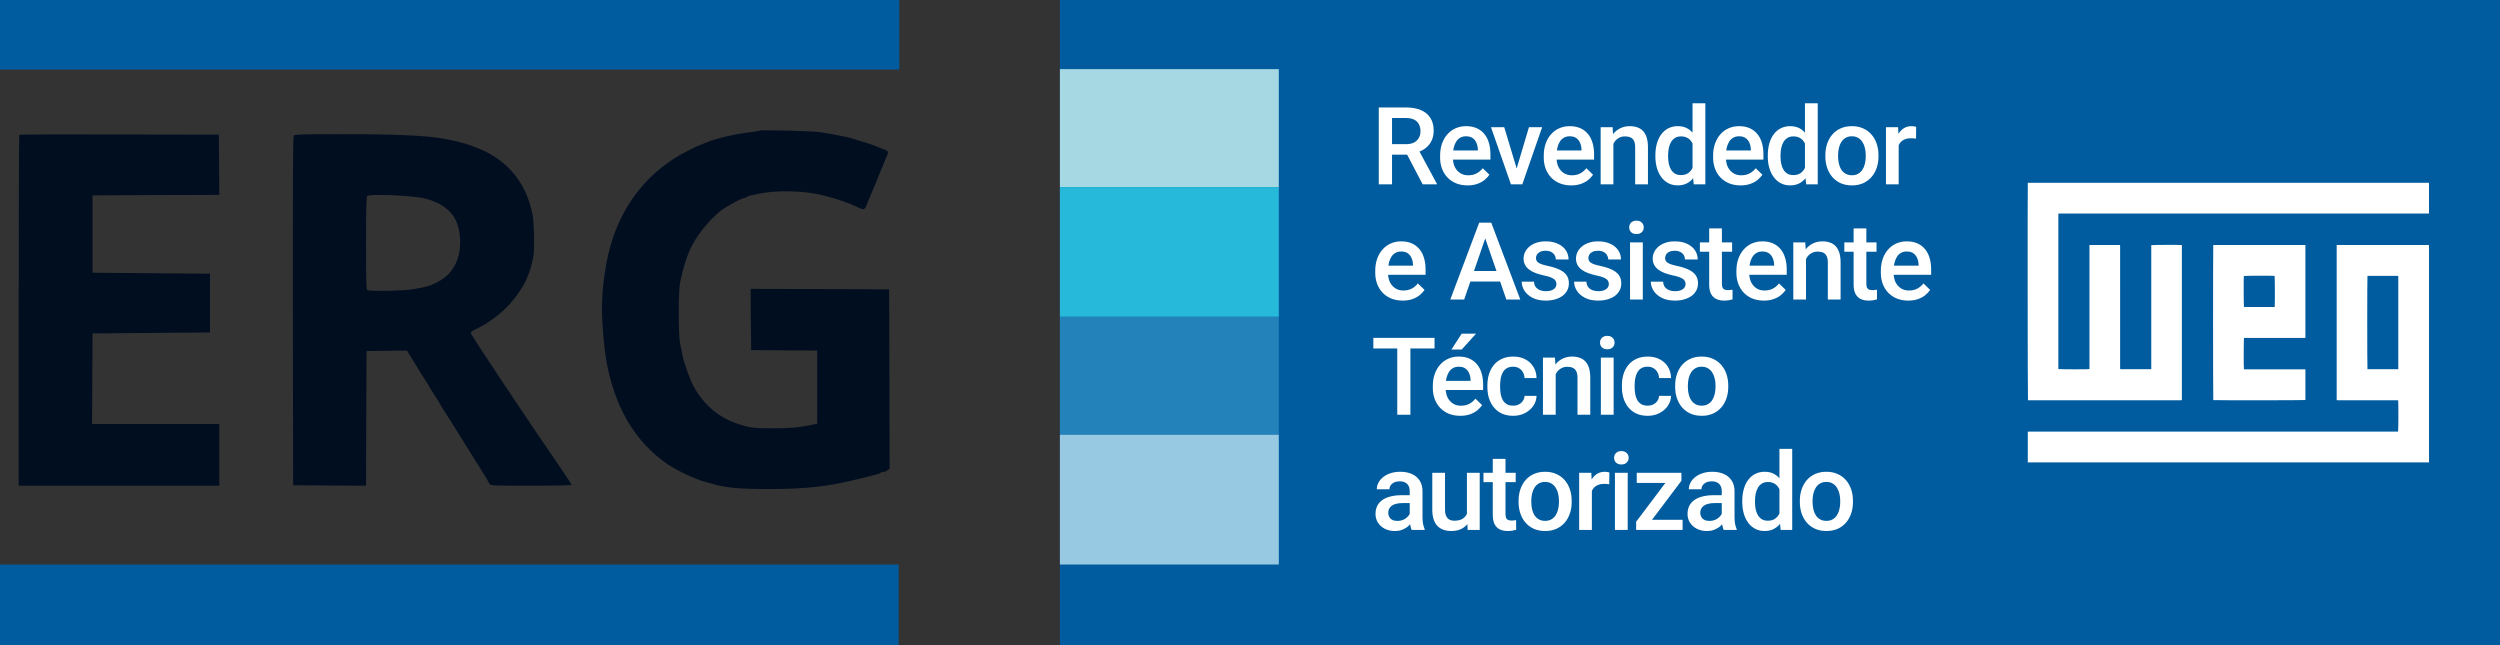
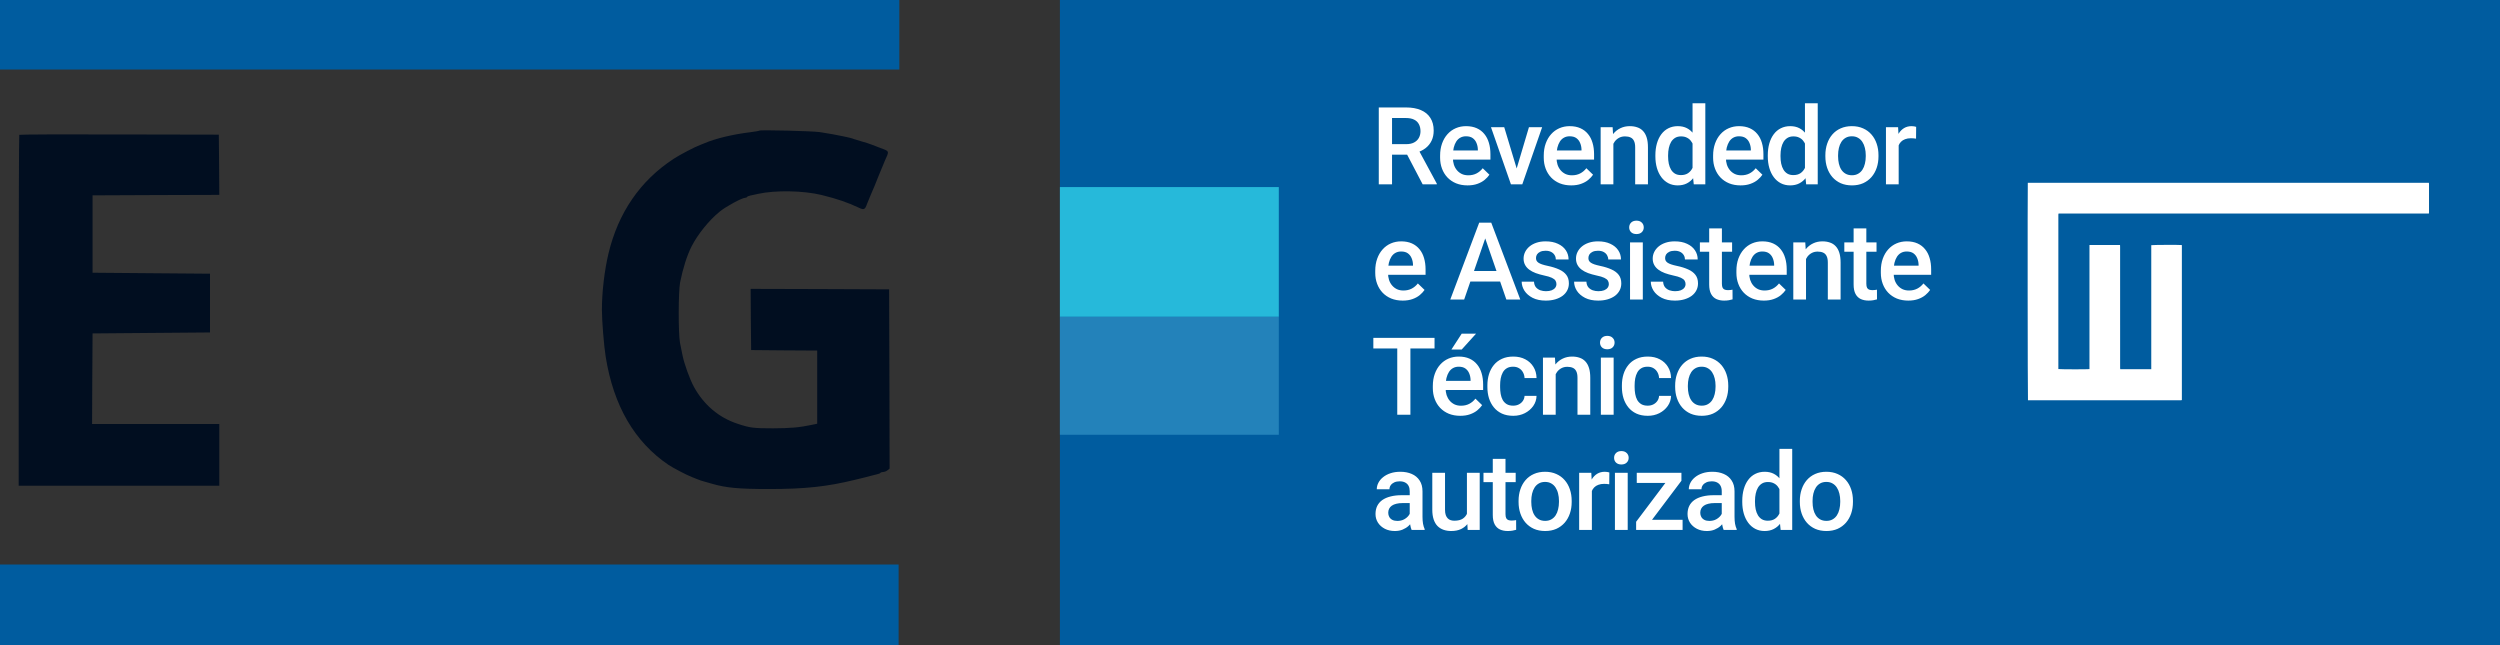
<svg xmlns="http://www.w3.org/2000/svg" width="217" height="56" viewBox="0 0 217 56" fill="none">
  <rect x="0" y="0" width="217" height="56" fill="#333333" stroke="none" />
  <g clip-path="url(#clip0_372_114)">
    <path d="M217 0H92V56H217V0Z" fill="#005C9F" />
-     <path d="M111 6H92V16.238H111V6Z" fill="#A6D8E3" />
    <path d="M111 16.238H92V27.5H111V16.238Z" fill="#26B9DA" />
    <path d="M111 27.5H92V37.738H111V27.5Z" fill="#2382BA" />
-     <path d="M111 37.738H92V49H111V37.738Z" fill="#97CAE2" />
    <path d="M0 3.017V6.035H78.061V0H0V3.017Z" fill="#005C9F" />
    <path d="M65.912 11.338C65.887 11.363 65.547 11.423 65.148 11.474C63.644 11.652 62.09 12.026 61.164 12.426C61.045 12.477 60.875 12.545 60.782 12.579C60.332 12.74 59.015 13.429 58.471 13.786C55.583 15.673 53.664 18.452 52.814 22.014C52.466 23.476 52.245 25.371 52.245 26.876C52.245 27.845 52.423 30.038 52.576 30.981C53.256 35.214 55.074 38.351 58.021 40.348C58.386 40.595 59.644 41.258 60.043 41.402C60.145 41.445 60.315 41.513 60.425 41.555C60.714 41.674 60.926 41.751 61.232 41.827C61.376 41.87 61.648 41.946 61.827 41.997C63.033 42.346 64.154 42.448 66.728 42.448C69.888 42.448 71.782 42.244 74.245 41.64C75.094 41.436 75.247 41.394 75.562 41.309C75.749 41.258 76.003 41.19 76.139 41.164C76.267 41.139 76.394 41.088 76.419 41.045C76.445 41.003 76.555 40.969 76.657 40.969C76.768 40.969 76.938 40.901 77.04 40.816L77.218 40.671L77.201 32.894L77.175 25.116L71.162 25.091L65.156 25.074L65.173 27.726L65.199 30.386L68.07 30.412L70.932 30.429V36.778L70.491 36.872C69.361 37.11 68.647 37.169 67.11 37.178C65.411 37.178 65.097 37.144 64.01 36.778C62.387 36.243 61.096 35.146 60.23 33.574C59.873 32.919 59.372 31.542 59.227 30.769C59.176 30.514 59.083 30.055 59.023 29.749C58.871 28.967 58.879 25.303 59.032 24.521C59.27 23.314 59.627 22.184 60.026 21.393C60.569 20.331 61.538 19.124 62.481 18.359C63.024 17.917 64.409 17.169 64.681 17.169C64.749 17.169 64.825 17.135 64.85 17.092C64.876 17.05 65.003 16.999 65.131 16.973C65.267 16.939 65.564 16.88 65.793 16.829C67.288 16.497 69.726 16.54 71.298 16.922C72.648 17.254 73.625 17.585 74.559 18.036C74.984 18.24 75.086 18.197 75.256 17.704C75.324 17.526 75.451 17.211 75.545 16.999C75.867 16.259 75.935 16.098 76.284 15.214C76.479 14.721 76.717 14.16 76.802 13.964C77.201 13.089 77.218 13.14 76.411 12.842C76.131 12.732 75.825 12.613 75.731 12.579C75.485 12.477 75.103 12.358 74.67 12.239C74.457 12.179 74.211 12.103 74.118 12.069C74.024 12.026 73.837 11.975 73.693 11.941C73.557 11.916 73.268 11.848 73.056 11.805C72.623 11.712 72.02 11.601 71.145 11.465C70.508 11.372 65.997 11.261 65.912 11.338Z" fill="#010E20" />
    <path d="M1.673 11.704C1.648 11.73 1.622 18.598 1.622 26.962V42.159H19.035V36.804H7.993L8.01 32.869L8.035 28.942L13.132 28.899L18.228 28.857V23.757L13.132 23.715L8.035 23.672V16.957L13.539 16.932L19.035 16.915L19.018 14.297L18.993 11.687L10.363 11.67C5.614 11.653 1.707 11.67 1.673 11.704Z" fill="#010E20" />
-     <path d="M25.496 11.763C25.428 11.848 25.412 15.894 25.42 26.995L25.445 42.117L28.605 42.142L31.774 42.159L31.791 36.32L31.816 30.472L33.566 30.446L35.324 30.429L35.859 31.296C36.157 31.781 36.42 32.206 36.437 32.24C36.454 32.282 36.649 32.597 36.879 32.945C37.108 33.285 37.295 33.591 37.295 33.617C37.295 33.642 37.49 33.948 37.719 34.297C37.957 34.645 38.144 34.951 38.144 34.977C38.144 35.002 38.314 35.283 38.51 35.597C38.713 35.912 39.07 36.473 39.308 36.847C39.537 37.221 39.919 37.833 40.157 38.207C41.559 40.434 42.442 41.87 42.493 42.006C42.553 42.151 42.774 42.159 46.086 42.159C48.023 42.159 49.611 42.125 49.611 42.083C49.611 42.049 49.221 41.445 48.745 40.748C45.721 36.354 40.862 29.052 40.862 28.908C40.862 28.831 41.041 28.687 41.313 28.568C42.774 27.879 44.15 26.706 45.016 25.414C45.534 24.641 45.585 24.539 45.95 23.604C46.044 23.374 46.171 22.881 46.299 22.269C46.409 21.734 46.367 19.328 46.231 18.657C46.061 17.832 45.857 17.203 45.568 16.591C44.736 14.857 43.309 13.565 41.414 12.843C41.134 12.732 40.828 12.622 40.735 12.579C40.412 12.452 39.444 12.214 38.739 12.078C36.989 11.755 34.568 11.644 29.302 11.644C26.286 11.644 25.573 11.67 25.496 11.763ZM35.001 16.999C36.318 17.093 36.887 17.186 37.507 17.424C38.977 17.977 39.699 18.852 39.894 20.314C40.123 22.014 39.546 23.502 38.365 24.25C37.609 24.743 37.091 24.913 35.774 25.117C34.976 25.244 32.181 25.295 31.91 25.193C31.791 25.151 31.774 24.709 31.774 21.13C31.774 18.121 31.799 17.093 31.876 17.016C31.994 16.897 33.379 16.889 35.001 16.999Z" fill="#010E20" />
    <path d="M0 52.5V56H78V49H0V52.5Z" fill="#005C9F" />
    <path d="M176.013 15.865H210.827C210.831 15.901 210.838 15.938 210.838 15.975C210.839 16.792 210.839 17.609 210.838 18.426C210.838 18.457 210.833 18.487 210.828 18.535C210.062 18.535 209.299 18.535 208.537 18.535C207.769 18.535 207.001 18.535 206.233 18.535H178.683C178.676 18.569 178.668 18.595 178.666 18.621C178.663 18.66 178.665 18.699 178.665 18.739C178.665 23.11 178.665 27.481 178.665 31.852V32.033C178.766 32.061 181.221 32.067 181.366 32.04V21.264H184.019C184.022 21.325 184.026 21.382 184.026 21.439C184.027 24.797 184.027 28.155 184.027 31.513C184.027 31.647 184.026 31.78 184.027 31.914C184.027 31.956 184.032 31.998 184.035 32.048H186.73V21.282C186.825 21.252 189.241 21.245 189.386 21.271V34.728C189.355 34.733 189.326 34.74 189.296 34.742C189.265 34.745 189.234 34.743 189.203 34.743C184.875 34.743 180.547 34.743 176.22 34.743H176.028C176 34.636 175.989 16.168 176.013 15.865Z" fill="white" />
-     <path d="M176.012 40.135V37.478C176.041 37.474 176.07 37.466 176.099 37.464C176.146 37.462 176.193 37.463 176.239 37.463C186.81 37.463 197.38 37.463 207.95 37.463H208.153C208.184 37.363 208.189 34.893 208.161 34.743H208.005C206.332 34.743 204.659 34.743 202.987 34.743C202.934 34.743 202.88 34.737 202.824 34.734V21.264H210.824C210.829 21.293 210.836 21.322 210.838 21.352C210.841 21.387 210.839 21.422 210.839 21.458C210.839 27.62 210.839 33.782 210.839 39.944C210.839 40.006 210.834 40.067 210.832 40.135L176.012 40.135ZM205.496 23.944C205.469 24.06 205.47 31.943 205.496 32.048H208.17V23.944H205.496Z" fill="white" />
-     <path d="M200.109 21.264V29.326C200.056 29.329 200.004 29.334 199.951 29.334C198.279 29.335 196.606 29.335 194.934 29.335H194.778C194.749 29.44 194.746 31.919 194.773 32.057C195.021 32.057 195.273 32.057 195.525 32.057H198.578C198.835 32.057 199.092 32.056 199.35 32.057C199.602 32.057 199.854 32.058 200.11 32.058V34.722C200.017 34.749 192.232 34.753 192.113 34.728C192.09 34.637 192.087 21.388 192.112 21.264L200.109 21.264ZM197.443 26.65C197.472 26.459 197.462 24.026 197.434 23.946C197.265 23.92 194.845 23.93 194.765 23.957C194.74 24.14 194.75 26.565 194.778 26.65H197.443Z" fill="white" />
    <path d="M119.678 9.327H122.038C122.546 9.327 122.978 9.404 123.335 9.557C123.693 9.709 123.966 9.935 124.156 10.235C124.348 10.531 124.444 10.898 124.444 11.335C124.444 11.668 124.383 11.961 124.261 12.215C124.139 12.468 123.966 12.682 123.743 12.856C123.52 13.027 123.254 13.16 122.946 13.255L122.597 13.425H120.476L120.466 12.512H122.057C122.332 12.512 122.561 12.464 122.744 12.366C122.927 12.268 123.065 12.135 123.157 11.967C123.251 11.796 123.299 11.604 123.299 11.39C123.299 11.158 123.253 10.956 123.161 10.785C123.073 10.611 122.935 10.478 122.749 10.386C122.562 10.291 122.326 10.244 122.038 10.244H120.829V16H119.678V9.327ZM123.487 16L121.919 13.003L123.125 12.998L124.715 15.94V16H123.487ZM127.384 16.092C127.018 16.092 126.686 16.032 126.39 15.913C126.097 15.791 125.846 15.621 125.638 15.404C125.434 15.187 125.276 14.932 125.166 14.639C125.056 14.346 125.001 14.029 125.001 13.69V13.507C125.001 13.119 125.058 12.768 125.171 12.453C125.284 12.138 125.441 11.869 125.643 11.646C125.845 11.42 126.083 11.248 126.358 11.129C126.633 11.009 126.931 10.95 127.252 10.95C127.606 10.95 127.916 11.009 128.182 11.129C128.448 11.248 128.668 11.416 128.842 11.633C129.019 11.847 129.15 12.102 129.236 12.398C129.325 12.694 129.369 13.021 129.369 13.379V13.851H125.538V13.058H128.278V12.971C128.272 12.772 128.232 12.586 128.159 12.412C128.089 12.238 127.98 12.097 127.834 11.99C127.687 11.883 127.491 11.83 127.247 11.83C127.064 11.83 126.9 11.869 126.757 11.949C126.616 12.025 126.498 12.137 126.404 12.283C126.309 12.43 126.236 12.607 126.184 12.815C126.135 13.02 126.11 13.25 126.11 13.507V13.69C126.11 13.907 126.139 14.109 126.198 14.295C126.259 14.479 126.347 14.639 126.463 14.776C126.579 14.914 126.72 15.022 126.885 15.102C127.05 15.178 127.238 15.216 127.449 15.216C127.714 15.216 127.951 15.163 128.159 15.056C128.367 14.949 128.547 14.798 128.7 14.602L129.282 15.166C129.175 15.322 129.036 15.472 128.865 15.615C128.694 15.756 128.484 15.87 128.237 15.959C127.992 16.047 127.708 16.092 127.384 16.092ZM131.498 15.125L132.712 11.041H133.858L132.135 16H131.42L131.498 15.125ZM130.567 11.041L131.805 15.143L131.864 16H131.149L129.417 11.041H130.567ZM136.381 16.092C136.014 16.092 135.683 16.032 135.387 15.913C135.093 15.791 134.843 15.621 134.635 15.404C134.43 15.187 134.273 14.932 134.163 14.639C134.053 14.346 133.998 14.029 133.998 13.69V13.507C133.998 13.119 134.054 12.768 134.168 12.453C134.281 12.138 134.438 11.869 134.64 11.646C134.841 11.42 135.08 11.248 135.354 11.129C135.629 11.009 135.927 10.95 136.248 10.95C136.603 10.95 136.913 11.009 137.178 11.129C137.444 11.248 137.664 11.416 137.838 11.633C138.016 11.847 138.147 12.102 138.232 12.398C138.321 12.694 138.365 13.021 138.365 13.379V13.851H134.534V13.058H137.275V12.971C137.269 12.772 137.229 12.586 137.156 12.412C137.085 12.238 136.977 12.097 136.83 11.99C136.683 11.883 136.488 11.83 136.244 11.83C136.06 11.83 135.897 11.869 135.753 11.949C135.613 12.025 135.495 12.137 135.4 12.283C135.306 12.43 135.232 12.607 135.18 12.815C135.131 13.02 135.107 13.25 135.107 13.507V13.69C135.107 13.907 135.136 14.109 135.194 14.295C135.255 14.479 135.344 14.639 135.46 14.776C135.576 14.914 135.717 15.022 135.881 15.102C136.046 15.178 136.234 15.216 136.445 15.216C136.711 15.216 136.948 15.163 137.156 15.056C137.363 14.949 137.544 14.798 137.696 14.602L138.278 15.166C138.171 15.322 138.032 15.472 137.861 15.615C137.69 15.756 137.481 15.87 137.233 15.959C136.989 16.047 136.705 16.092 136.381 16.092ZM140.041 12.1V16H138.936V11.041H139.976L140.041 12.1ZM139.844 13.337L139.486 13.333C139.489 12.982 139.538 12.659 139.633 12.366C139.731 12.073 139.865 11.82 140.036 11.61C140.21 11.399 140.418 11.237 140.659 11.124C140.901 11.008 141.17 10.95 141.466 10.95C141.704 10.95 141.92 10.983 142.112 11.051C142.308 11.115 142.474 11.22 142.612 11.367C142.752 11.514 142.859 11.704 142.932 11.94C143.006 12.172 143.042 12.457 143.042 12.797V16H141.933V12.792C141.933 12.554 141.898 12.366 141.828 12.228C141.761 12.088 141.661 11.989 141.53 11.931C141.402 11.869 141.241 11.839 141.049 11.839C140.859 11.839 140.69 11.879 140.54 11.958C140.39 12.037 140.264 12.146 140.16 12.283C140.059 12.421 139.981 12.58 139.926 12.76C139.871 12.94 139.844 13.133 139.844 13.337ZM146.913 14.973V8.961H148.022V16H147.018L146.913 14.973ZM143.687 13.576V13.479C143.687 13.104 143.731 12.761 143.819 12.453C143.908 12.141 144.036 11.874 144.204 11.651C144.372 11.425 144.577 11.252 144.818 11.133C145.06 11.011 145.332 10.95 145.634 10.95C145.934 10.95 146.196 11.008 146.422 11.124C146.649 11.24 146.841 11.406 147 11.623C147.159 11.837 147.286 12.094 147.38 12.393C147.475 12.69 147.542 13.02 147.582 13.383V13.69C147.542 14.045 147.475 14.368 147.38 14.662C147.286 14.955 147.159 15.209 147 15.423C146.841 15.636 146.647 15.801 146.418 15.918C146.192 16.034 145.927 16.092 145.625 16.092C145.326 16.092 145.055 16.029 144.814 15.904C144.576 15.778 144.372 15.603 144.204 15.377C144.036 15.151 143.908 14.885 143.819 14.579C143.731 14.271 143.687 13.936 143.687 13.576ZM144.791 13.479V13.576C144.791 13.802 144.811 14.013 144.851 14.208C144.893 14.404 144.959 14.576 145.048 14.726C145.136 14.873 145.251 14.989 145.391 15.074C145.535 15.157 145.706 15.198 145.905 15.198C146.155 15.198 146.361 15.143 146.523 15.033C146.685 14.923 146.812 14.775 146.904 14.588C146.998 14.399 147.062 14.188 147.096 13.956V13.127C147.078 12.946 147.04 12.778 146.982 12.623C146.927 12.467 146.852 12.331 146.757 12.215C146.662 12.095 146.545 12.004 146.404 11.94C146.267 11.872 146.103 11.839 145.914 11.839C145.712 11.839 145.541 11.882 145.4 11.967C145.26 12.053 145.144 12.17 145.052 12.32C144.964 12.47 144.898 12.644 144.855 12.842C144.812 13.041 144.791 13.253 144.791 13.479ZM151.081 16.092C150.714 16.092 150.383 16.032 150.087 15.913C149.793 15.791 149.543 15.621 149.335 15.404C149.13 15.187 148.973 14.932 148.863 14.639C148.753 14.346 148.698 14.029 148.698 13.69V13.507C148.698 13.119 148.755 12.768 148.868 12.453C148.981 12.138 149.138 11.869 149.34 11.646C149.541 11.42 149.78 11.248 150.055 11.129C150.33 11.009 150.627 10.95 150.948 10.95C151.303 10.95 151.613 11.009 151.879 11.129C152.144 11.248 152.364 11.416 152.538 11.633C152.716 11.847 152.847 12.102 152.933 12.398C153.021 12.694 153.065 13.021 153.065 13.379V13.851H149.234V13.058H151.975V12.971C151.969 12.772 151.929 12.586 151.856 12.412C151.785 12.238 151.677 12.097 151.53 11.99C151.384 11.883 151.188 11.83 150.944 11.83C150.76 11.83 150.597 11.869 150.453 11.949C150.313 12.025 150.195 12.137 150.1 12.283C150.006 12.43 149.932 12.607 149.88 12.815C149.832 13.02 149.807 13.25 149.807 13.507V13.69C149.807 13.907 149.836 14.109 149.894 14.295C149.955 14.479 150.044 14.639 150.16 14.776C150.276 14.914 150.417 15.022 150.582 15.102C150.747 15.178 150.934 15.216 151.145 15.216C151.411 15.216 151.648 15.163 151.856 15.056C152.063 14.949 152.244 14.798 152.396 14.602L152.978 15.166C152.871 15.322 152.732 15.472 152.561 15.615C152.39 15.756 152.181 15.87 151.933 15.959C151.689 16.047 151.405 16.092 151.081 16.092ZM156.67 14.973V8.961H157.779V16H156.775L156.67 14.973ZM153.444 13.576V13.479C153.444 13.104 153.488 12.761 153.577 12.453C153.665 12.141 153.794 11.874 153.962 11.651C154.13 11.425 154.334 11.252 154.576 11.133C154.817 11.011 155.089 10.95 155.391 10.95C155.691 10.95 155.954 11.008 156.18 11.124C156.406 11.24 156.598 11.406 156.757 11.623C156.916 11.837 157.043 12.094 157.138 12.393C157.232 12.69 157.299 13.02 157.339 13.383V13.69C157.299 14.045 157.232 14.368 157.138 14.662C157.043 14.955 156.916 15.209 156.757 15.423C156.598 15.636 156.404 15.801 156.175 15.918C155.949 16.034 155.685 16.092 155.382 16.092C155.083 16.092 154.813 16.029 154.571 15.904C154.333 15.778 154.13 15.603 153.962 15.377C153.794 15.151 153.665 14.885 153.577 14.579C153.488 14.271 153.444 13.936 153.444 13.576ZM154.548 13.479V13.576C154.548 13.802 154.568 14.013 154.608 14.208C154.651 14.404 154.716 14.576 154.805 14.726C154.893 14.873 155.008 14.989 155.149 15.074C155.292 15.157 155.463 15.198 155.662 15.198C155.912 15.198 156.119 15.143 156.281 15.033C156.442 14.923 156.569 14.775 156.661 14.588C156.756 14.399 156.82 14.188 156.853 13.956V13.127C156.835 12.946 156.797 12.778 156.739 12.623C156.684 12.467 156.609 12.331 156.514 12.215C156.42 12.095 156.302 12.004 156.161 11.94C156.024 11.872 155.86 11.839 155.671 11.839C155.469 11.839 155.298 11.882 155.158 11.967C155.017 12.053 154.901 12.17 154.809 12.32C154.721 12.47 154.655 12.644 154.612 12.842C154.57 13.041 154.548 13.253 154.548 13.479ZM158.442 13.576V13.47C158.442 13.113 158.494 12.781 158.597 12.476C158.701 12.167 158.851 11.9 159.047 11.674C159.245 11.445 159.486 11.268 159.771 11.142C160.058 11.014 160.382 10.95 160.742 10.95C161.106 10.95 161.43 11.014 161.714 11.142C162.001 11.268 162.244 11.445 162.442 11.674C162.641 11.9 162.792 12.167 162.896 12.476C163 12.781 163.052 13.113 163.052 13.47V13.576C163.052 13.933 163 14.265 162.896 14.57C162.792 14.876 162.641 15.143 162.442 15.372C162.244 15.598 162.002 15.775 161.718 15.904C161.434 16.029 161.112 16.092 160.751 16.092C160.388 16.092 160.062 16.029 159.775 15.904C159.491 15.775 159.25 15.598 159.051 15.372C158.853 15.143 158.701 14.876 158.597 14.57C158.494 14.265 158.442 13.933 158.442 13.576ZM159.546 13.47V13.576C159.546 13.799 159.569 14.009 159.615 14.208C159.661 14.407 159.732 14.581 159.83 14.731C159.928 14.88 160.053 14.998 160.206 15.083C160.359 15.169 160.541 15.212 160.751 15.212C160.956 15.212 161.133 15.169 161.283 15.083C161.436 14.998 161.561 14.88 161.659 14.731C161.756 14.581 161.828 14.407 161.874 14.208C161.923 14.009 161.947 13.799 161.947 13.576V13.47C161.947 13.25 161.923 13.043 161.874 12.847C161.828 12.649 161.755 12.473 161.654 12.32C161.556 12.167 161.431 12.048 161.278 11.963C161.129 11.874 160.95 11.83 160.742 11.83C160.534 11.83 160.354 11.874 160.201 11.963C160.052 12.048 159.928 12.167 159.83 12.32C159.732 12.473 159.661 12.649 159.615 12.847C159.569 13.043 159.546 13.25 159.546 13.47ZM164.805 11.986V16H163.701V11.041H164.755L164.805 11.986ZM166.322 11.009L166.313 12.036C166.246 12.024 166.172 12.014 166.093 12.008C166.016 12.002 165.94 11.999 165.864 11.999C165.674 11.999 165.508 12.027 165.364 12.082C165.221 12.134 165.1 12.21 165.002 12.311C164.907 12.409 164.834 12.528 164.782 12.668C164.73 12.809 164.7 12.966 164.69 13.14L164.438 13.159C164.438 12.847 164.469 12.558 164.53 12.293C164.591 12.027 164.683 11.793 164.805 11.591C164.93 11.39 165.086 11.232 165.272 11.119C165.462 11.006 165.68 10.95 165.928 10.95C165.995 10.95 166.067 10.956 166.143 10.968C166.223 10.98 166.282 10.994 166.322 11.009ZM121.754 26.092C121.388 26.092 121.056 26.032 120.76 25.913C120.466 25.791 120.216 25.621 120.008 25.404C119.804 25.187 119.646 24.932 119.536 24.639C119.426 24.346 119.371 24.029 119.371 23.69V23.507C119.371 23.119 119.428 22.768 119.541 22.453C119.654 22.138 119.811 21.869 120.013 21.646C120.214 21.42 120.453 21.248 120.728 21.128C121.003 21.009 121.301 20.95 121.621 20.95C121.976 20.95 122.286 21.009 122.552 21.128C122.817 21.248 123.037 21.416 123.212 21.633C123.389 21.846 123.52 22.102 123.606 22.398C123.694 22.694 123.739 23.021 123.739 23.379V23.851H119.907V23.058H122.648V22.971C122.642 22.772 122.602 22.586 122.529 22.412C122.458 22.238 122.35 22.097 122.203 21.99C122.057 21.883 121.861 21.83 121.617 21.83C121.433 21.83 121.27 21.869 121.126 21.949C120.986 22.025 120.868 22.137 120.774 22.283C120.679 22.43 120.605 22.607 120.554 22.815C120.505 23.02 120.48 23.25 120.48 23.507V23.69C120.48 23.907 120.509 24.109 120.567 24.295C120.628 24.479 120.717 24.639 120.833 24.776C120.949 24.914 121.09 25.022 121.255 25.102C121.42 25.178 121.608 25.216 121.818 25.216C122.084 25.216 122.321 25.163 122.529 25.056C122.736 24.949 122.917 24.798 123.07 24.602L123.652 25.166C123.545 25.322 123.406 25.471 123.234 25.615C123.063 25.756 122.854 25.87 122.607 25.959C122.362 26.047 122.078 26.092 121.754 26.092ZM129.083 20.216L127.089 26H125.884L128.395 19.328H129.165L129.083 20.216ZM130.751 26L128.753 20.216L128.666 19.328H129.44L131.961 26H130.751ZM130.655 23.525V24.437H127.025V23.525H130.655ZM135.098 24.657C135.098 24.547 135.07 24.448 135.015 24.359C134.96 24.268 134.855 24.185 134.699 24.112C134.546 24.039 134.32 23.971 134.021 23.91C133.758 23.852 133.517 23.784 133.297 23.704C133.08 23.622 132.894 23.522 132.738 23.406C132.582 23.29 132.461 23.153 132.376 22.994C132.29 22.835 132.247 22.651 132.247 22.444C132.247 22.242 132.292 22.051 132.38 21.871C132.469 21.691 132.596 21.532 132.761 21.394C132.926 21.257 133.126 21.148 133.361 21.069C133.599 20.989 133.865 20.95 134.158 20.95C134.574 20.95 134.93 21.02 135.226 21.161C135.526 21.298 135.755 21.486 135.914 21.724C136.072 21.959 136.152 22.225 136.152 22.522H135.047C135.047 22.39 135.014 22.268 134.947 22.155C134.882 22.039 134.785 21.946 134.653 21.875C134.522 21.802 134.357 21.765 134.158 21.765C133.969 21.765 133.812 21.796 133.686 21.857C133.564 21.915 133.472 21.992 133.411 22.086C133.353 22.181 133.324 22.285 133.324 22.398C133.324 22.48 133.34 22.555 133.37 22.622C133.404 22.687 133.459 22.746 133.535 22.801C133.611 22.853 133.715 22.902 133.847 22.948C133.981 22.994 134.149 23.038 134.351 23.081C134.73 23.16 135.055 23.263 135.327 23.388C135.602 23.51 135.813 23.669 135.959 23.864C136.106 24.057 136.179 24.301 136.179 24.598C136.179 24.818 136.132 25.019 136.037 25.203C135.946 25.383 135.811 25.54 135.634 25.675C135.457 25.806 135.244 25.908 134.997 25.982C134.753 26.055 134.478 26.092 134.172 26.092C133.723 26.092 133.343 26.012 133.031 25.853C132.719 25.691 132.483 25.485 132.321 25.235C132.162 24.981 132.082 24.718 132.082 24.446H133.15C133.162 24.651 133.219 24.815 133.32 24.937C133.424 25.056 133.552 25.143 133.705 25.198C133.86 25.25 134.021 25.276 134.186 25.276C134.384 25.276 134.551 25.25 134.685 25.198C134.82 25.143 134.922 25.07 134.992 24.978C135.063 24.883 135.098 24.776 135.098 24.657ZM139.647 24.657C139.647 24.547 139.619 24.448 139.564 24.359C139.509 24.268 139.404 24.185 139.248 24.112C139.095 24.039 138.869 23.971 138.57 23.91C138.307 23.852 138.065 23.784 137.845 23.704C137.629 23.622 137.442 23.522 137.286 23.406C137.131 23.29 137.01 23.153 136.924 22.994C136.839 22.835 136.796 22.651 136.796 22.444C136.796 22.242 136.84 22.051 136.929 21.871C137.018 21.691 137.144 21.532 137.309 21.394C137.474 21.257 137.674 21.148 137.91 21.069C138.148 20.989 138.414 20.95 138.707 20.95C139.123 20.95 139.478 21.02 139.775 21.161C140.074 21.298 140.303 21.486 140.462 21.724C140.621 21.959 140.701 22.225 140.701 22.522H139.596C139.596 22.39 139.562 22.268 139.495 22.155C139.431 22.039 139.333 21.946 139.202 21.875C139.071 21.802 138.906 21.765 138.707 21.765C138.518 21.765 138.36 21.796 138.235 21.857C138.113 21.915 138.021 21.992 137.96 22.086C137.902 22.181 137.873 22.285 137.873 22.398C137.873 22.48 137.888 22.555 137.919 22.622C137.952 22.687 138.007 22.746 138.084 22.801C138.16 22.853 138.264 22.902 138.395 22.948C138.53 22.994 138.698 23.038 138.9 23.081C139.278 23.16 139.604 23.263 139.876 23.388C140.151 23.51 140.361 23.669 140.508 23.864C140.655 24.057 140.728 24.301 140.728 24.598C140.728 24.818 140.681 25.019 140.586 25.203C140.494 25.383 140.36 25.54 140.183 25.675C140.006 25.806 139.793 25.908 139.546 25.982C139.301 26.055 139.026 26.092 138.721 26.092C138.272 26.092 137.891 26.012 137.58 25.853C137.268 25.691 137.031 25.485 136.869 25.235C136.71 24.981 136.631 24.718 136.631 24.446H137.699C137.711 24.651 137.768 24.815 137.868 24.937C137.972 25.056 138.101 25.143 138.253 25.198C138.409 25.25 138.57 25.276 138.735 25.276C138.933 25.276 139.1 25.25 139.234 25.198C139.368 25.143 139.471 25.07 139.541 24.978C139.611 24.883 139.647 24.776 139.647 24.657ZM142.596 21.041V26H141.487V21.041H142.596ZM141.413 19.74C141.413 19.572 141.468 19.433 141.578 19.323C141.691 19.21 141.847 19.153 142.046 19.153C142.241 19.153 142.396 19.21 142.509 19.323C142.622 19.433 142.678 19.572 142.678 19.74C142.678 19.905 142.622 20.042 142.509 20.152C142.396 20.262 142.241 20.317 142.046 20.317C141.847 20.317 141.691 20.262 141.578 20.152C141.468 20.042 141.413 19.905 141.413 19.74ZM146.306 24.657C146.306 24.547 146.278 24.448 146.223 24.359C146.168 24.268 146.063 24.185 145.907 24.112C145.754 24.039 145.528 23.971 145.229 23.91C144.966 23.852 144.725 23.784 144.505 23.704C144.288 23.622 144.102 23.522 143.946 23.406C143.79 23.29 143.669 23.153 143.584 22.994C143.498 22.835 143.455 22.651 143.455 22.444C143.455 22.242 143.5 22.051 143.588 21.871C143.677 21.691 143.804 21.532 143.969 21.394C144.134 21.257 144.334 21.148 144.569 21.069C144.807 20.989 145.073 20.95 145.366 20.95C145.782 20.95 146.138 21.02 146.434 21.161C146.734 21.298 146.963 21.486 147.122 21.724C147.28 21.959 147.36 22.225 147.36 22.522H146.255C146.255 22.39 146.222 22.268 146.155 22.155C146.09 22.039 145.993 21.946 145.861 21.875C145.73 21.802 145.565 21.765 145.366 21.765C145.177 21.765 145.02 21.796 144.894 21.857C144.772 21.915 144.68 21.992 144.619 22.086C144.561 22.181 144.532 22.285 144.532 22.398C144.532 22.48 144.548 22.555 144.578 22.622C144.612 22.687 144.667 22.746 144.743 22.801C144.819 22.853 144.923 22.902 145.055 22.948C145.189 22.994 145.357 23.038 145.559 23.081C145.938 23.16 146.263 23.263 146.535 23.388C146.81 23.51 147.021 23.669 147.167 23.864C147.314 24.057 147.387 24.301 147.387 24.598C147.387 24.818 147.34 25.019 147.245 25.203C147.154 25.383 147.019 25.54 146.842 25.675C146.665 25.806 146.452 25.908 146.205 25.982C145.961 26.055 145.686 26.092 145.38 26.092C144.931 26.092 144.551 26.012 144.239 25.853C143.927 25.691 143.691 25.485 143.529 25.235C143.37 24.981 143.29 24.718 143.29 24.446H144.358C144.37 24.651 144.427 24.815 144.528 24.937C144.632 25.056 144.76 25.143 144.913 25.198C145.068 25.25 145.229 25.276 145.394 25.276C145.592 25.276 145.759 25.25 145.893 25.198C146.028 25.143 146.13 25.07 146.2 24.978C146.271 24.883 146.306 24.776 146.306 24.657ZM150.346 21.041V21.848H147.55V21.041H150.346ZM148.357 19.827H149.461V24.63C149.461 24.782 149.483 24.9 149.526 24.983C149.571 25.062 149.634 25.116 149.713 25.143C149.793 25.171 149.886 25.184 149.993 25.184C150.069 25.184 150.143 25.18 150.213 25.171C150.283 25.161 150.34 25.152 150.382 25.143L150.387 25.986C150.295 26.014 150.188 26.038 150.066 26.06C149.947 26.081 149.81 26.092 149.654 26.092C149.4 26.092 149.176 26.047 148.98 25.959C148.785 25.867 148.632 25.719 148.522 25.514C148.412 25.309 148.357 25.038 148.357 24.698V19.827ZM153.103 26.092C152.736 26.092 152.405 26.032 152.108 25.913C151.815 25.791 151.564 25.621 151.357 25.404C151.152 25.187 150.995 24.932 150.885 24.639C150.775 24.346 150.72 24.029 150.72 23.69V23.507C150.72 23.119 150.776 22.768 150.889 22.453C151.002 22.138 151.16 21.869 151.361 21.646C151.563 21.42 151.801 21.248 152.076 21.128C152.351 21.009 152.649 20.95 152.97 20.95C153.324 20.95 153.634 21.009 153.9 21.128C154.166 21.248 154.386 21.416 154.56 21.633C154.737 21.846 154.869 22.102 154.954 22.398C155.043 22.694 155.087 23.021 155.087 23.379V23.851H151.256V23.058H153.996V22.971C153.99 22.772 153.95 22.586 153.877 22.412C153.807 22.238 153.698 22.097 153.552 21.99C153.405 21.883 153.21 21.83 152.965 21.83C152.782 21.83 152.618 21.869 152.475 21.949C152.334 22.025 152.217 22.137 152.122 22.283C152.027 22.43 151.954 22.607 151.902 22.815C151.853 23.02 151.829 23.25 151.829 23.507V23.69C151.829 23.907 151.858 24.109 151.916 24.295C151.977 24.479 152.065 24.639 152.182 24.776C152.298 24.914 152.438 25.022 152.603 25.102C152.768 25.178 152.956 25.216 153.167 25.216C153.433 25.216 153.669 25.163 153.877 25.056C154.085 24.949 154.265 24.798 154.418 24.602L155 25.166C154.893 25.322 154.754 25.471 154.583 25.615C154.412 25.756 154.203 25.87 153.955 25.959C153.711 26.047 153.427 26.092 153.103 26.092ZM156.762 22.1V26H155.658V21.041H156.698L156.762 22.1ZM156.565 23.337L156.208 23.333C156.211 22.982 156.26 22.659 156.354 22.366C156.452 22.073 156.587 21.82 156.758 21.61C156.932 21.399 157.14 21.237 157.381 21.124C157.622 21.008 157.891 20.95 158.188 20.95C158.426 20.95 158.641 20.983 158.834 21.051C159.029 21.115 159.196 21.22 159.333 21.367C159.474 21.514 159.581 21.704 159.654 21.94C159.727 22.172 159.764 22.457 159.764 22.797V26H158.655V22.792C158.655 22.554 158.62 22.366 158.55 22.228C158.482 22.088 158.383 21.988 158.252 21.93C158.123 21.869 157.963 21.839 157.77 21.839C157.581 21.839 157.411 21.879 157.262 21.958C157.112 22.037 156.985 22.146 156.881 22.283C156.781 22.421 156.703 22.58 156.648 22.76C156.593 22.94 156.565 23.133 156.565 23.337ZM162.883 21.041V21.848H160.087V21.041H162.883ZM160.894 19.827H161.998V24.63C161.998 24.782 162.02 24.9 162.063 24.983C162.108 25.062 162.171 25.116 162.25 25.143C162.33 25.171 162.423 25.184 162.53 25.184C162.606 25.184 162.68 25.18 162.75 25.171C162.82 25.161 162.877 25.152 162.92 25.143L162.924 25.986C162.832 26.014 162.726 26.038 162.603 26.06C162.484 26.081 162.347 26.092 162.191 26.092C161.937 26.092 161.713 26.047 161.517 25.959C161.322 25.867 161.169 25.719 161.059 25.514C160.949 25.309 160.894 25.038 160.894 24.698V19.827ZM165.64 26.092C165.273 26.092 164.942 26.032 164.645 25.913C164.352 25.791 164.101 25.621 163.894 25.404C163.689 25.187 163.532 24.932 163.422 24.639C163.312 24.346 163.257 24.029 163.257 23.69V23.507C163.257 23.119 163.313 22.768 163.426 22.453C163.539 22.138 163.697 21.869 163.898 21.646C164.1 21.42 164.338 21.248 164.613 21.128C164.888 21.009 165.186 20.95 165.507 20.95C165.861 20.95 166.171 21.009 166.437 21.128C166.703 21.248 166.923 21.416 167.097 21.633C167.274 21.846 167.406 22.102 167.491 22.398C167.58 22.694 167.624 23.021 167.624 23.379V23.851H163.793V23.058H166.533V22.971C166.527 22.772 166.487 22.586 166.414 22.412C166.344 22.238 166.235 22.097 166.089 21.99C165.942 21.883 165.747 21.83 165.502 21.83C165.319 21.83 165.155 21.869 165.012 21.949C164.871 22.025 164.754 22.137 164.659 22.283C164.564 22.43 164.491 22.607 164.439 22.815C164.39 23.02 164.366 23.25 164.366 23.507V23.69C164.366 23.907 164.395 24.109 164.453 24.295C164.514 24.479 164.602 24.639 164.719 24.776C164.835 24.914 164.975 25.022 165.14 25.102C165.305 25.178 165.493 25.216 165.704 25.216C165.97 25.216 166.206 25.163 166.414 25.056C166.622 24.949 166.802 24.798 166.955 24.602L167.537 25.166C167.43 25.322 167.291 25.471 167.12 25.615C166.949 25.756 166.74 25.87 166.492 25.959C166.248 26.047 165.964 26.092 165.64 26.092ZM122.423 29.328V36H121.282V29.328H122.423ZM124.518 29.328V30.244H119.206V29.328H124.518ZM126.752 36.092C126.385 36.092 126.054 36.032 125.758 35.913C125.464 35.791 125.214 35.621 125.006 35.404C124.801 35.187 124.644 34.932 124.534 34.639C124.424 34.346 124.369 34.029 124.369 33.69V33.507C124.369 33.119 124.426 32.768 124.539 32.453C124.652 32.138 124.809 31.869 125.011 31.646C125.212 31.42 125.451 31.248 125.726 31.128C126 31.009 126.298 30.95 126.619 30.95C126.974 30.95 127.284 31.009 127.549 31.128C127.815 31.248 128.035 31.416 128.209 31.633C128.387 31.846 128.518 32.102 128.603 32.398C128.692 32.694 128.736 33.021 128.736 33.379V33.851H124.905V33.058H127.646V32.971C127.64 32.772 127.6 32.586 127.527 32.412C127.456 32.237 127.348 32.097 127.201 31.99C127.055 31.883 126.859 31.83 126.615 31.83C126.431 31.83 126.268 31.869 126.124 31.949C125.984 32.025 125.866 32.137 125.771 32.283C125.677 32.43 125.603 32.607 125.551 32.815C125.502 33.02 125.478 33.25 125.478 33.507V33.69C125.478 33.907 125.507 34.109 125.565 34.295C125.626 34.478 125.715 34.639 125.831 34.776C125.947 34.914 126.088 35.022 126.253 35.102C126.418 35.178 126.605 35.216 126.816 35.216C127.082 35.216 127.319 35.163 127.527 35.056C127.734 34.949 127.915 34.798 128.067 34.602L128.649 35.166C128.542 35.322 128.403 35.471 128.232 35.615C128.061 35.756 127.852 35.87 127.604 35.959C127.36 36.047 127.076 36.092 126.752 36.092ZM125.982 30.34L126.876 28.961H128.122L126.876 30.34H125.982ZM131.342 35.212C131.522 35.212 131.684 35.177 131.828 35.106C131.974 35.033 132.092 34.932 132.181 34.804C132.272 34.676 132.323 34.527 132.332 34.359H133.372C133.366 34.68 133.271 34.972 133.088 35.235C132.905 35.497 132.662 35.707 132.359 35.862C132.057 36.015 131.722 36.092 131.356 36.092C130.977 36.092 130.647 36.028 130.366 35.899C130.085 35.768 129.851 35.587 129.665 35.358C129.478 35.129 129.338 34.865 129.243 34.566C129.151 34.266 129.106 33.945 129.106 33.603V33.443C129.106 33.101 129.151 32.78 129.243 32.48C129.338 32.178 129.478 31.912 129.665 31.683C129.851 31.454 130.085 31.275 130.366 31.147C130.647 31.015 130.975 30.95 131.351 30.95C131.748 30.95 132.097 31.029 132.396 31.188C132.695 31.344 132.931 31.562 133.102 31.843C133.276 32.121 133.366 32.445 133.372 32.815H132.332C132.323 32.632 132.277 32.467 132.194 32.32C132.115 32.17 132.002 32.051 131.855 31.963C131.712 31.874 131.539 31.83 131.337 31.83C131.114 31.83 130.93 31.875 130.783 31.967C130.636 32.056 130.522 32.178 130.439 32.334C130.357 32.486 130.297 32.659 130.26 32.852C130.227 33.041 130.21 33.238 130.21 33.443V33.603C130.21 33.808 130.227 34.007 130.26 34.199C130.294 34.391 130.352 34.564 130.435 34.717C130.52 34.867 130.636 34.987 130.783 35.079C130.93 35.167 131.116 35.212 131.342 35.212ZM135.034 32.1V36H133.929V31.041H134.97L135.034 32.1ZM134.837 33.337L134.479 33.333C134.482 32.981 134.531 32.659 134.626 32.366C134.724 32.073 134.858 31.82 135.029 31.61C135.203 31.399 135.411 31.237 135.652 31.124C135.894 31.008 136.163 30.95 136.459 30.95C136.697 30.95 136.913 30.983 137.105 31.051C137.301 31.115 137.467 31.22 137.605 31.367C137.745 31.514 137.852 31.704 137.925 31.94C137.999 32.172 138.035 32.458 138.035 32.797V36H136.926V32.792C136.926 32.554 136.891 32.366 136.821 32.228C136.754 32.088 136.654 31.988 136.523 31.93C136.395 31.869 136.234 31.839 136.042 31.839C135.852 31.839 135.683 31.879 135.533 31.958C135.383 32.037 135.257 32.146 135.153 32.283C135.052 32.421 134.974 32.58 134.919 32.76C134.864 32.94 134.837 33.133 134.837 33.337ZM140.064 31.041V36H138.955V31.041H140.064ZM138.881 29.74C138.881 29.572 138.936 29.433 139.046 29.323C139.159 29.21 139.315 29.153 139.514 29.153C139.709 29.153 139.863 29.21 139.976 29.323C140.09 29.433 140.146 29.572 140.146 29.74C140.146 29.905 140.09 30.042 139.976 30.152C139.863 30.262 139.709 30.317 139.514 30.317C139.315 30.317 139.159 30.262 139.046 30.152C138.936 30.042 138.881 29.905 138.881 29.74ZM143.017 35.212C143.198 35.212 143.36 35.177 143.503 35.106C143.65 35.033 143.767 34.932 143.856 34.804C143.948 34.676 143.998 34.527 144.007 34.359H145.048C145.041 34.68 144.947 34.972 144.763 35.235C144.58 35.497 144.337 35.707 144.035 35.862C143.732 36.015 143.398 36.092 143.031 36.092C142.652 36.092 142.322 36.028 142.041 35.899C141.76 35.768 141.526 35.587 141.34 35.358C141.154 35.129 141.013 34.865 140.919 34.566C140.827 34.266 140.781 33.945 140.781 33.603V33.443C140.781 33.101 140.827 32.78 140.919 32.48C141.013 32.178 141.154 31.912 141.34 31.683C141.526 31.454 141.76 31.275 142.041 31.147C142.322 31.015 142.651 30.95 143.027 30.95C143.424 30.95 143.772 31.029 144.071 31.188C144.371 31.344 144.606 31.562 144.777 31.843C144.951 32.121 145.041 32.445 145.048 32.815H144.007C143.998 32.632 143.952 32.467 143.87 32.32C143.79 32.17 143.677 32.051 143.531 31.963C143.387 31.874 143.214 31.83 143.013 31.83C142.79 31.83 142.605 31.875 142.458 31.967C142.312 32.056 142.197 32.178 142.115 32.334C142.032 32.486 141.973 32.659 141.936 32.852C141.902 33.041 141.885 33.238 141.885 33.443V33.603C141.885 33.808 141.902 34.007 141.936 34.199C141.969 34.391 142.028 34.564 142.11 34.717C142.196 34.867 142.312 34.987 142.458 35.079C142.605 35.167 142.791 35.212 143.017 35.212ZM145.403 33.576V33.47C145.403 33.113 145.455 32.781 145.559 32.476C145.663 32.167 145.812 31.9 146.008 31.674C146.207 31.445 146.448 31.267 146.732 31.142C147.019 31.014 147.343 30.95 147.704 30.95C148.067 30.95 148.391 31.014 148.675 31.142C148.962 31.267 149.205 31.445 149.404 31.674C149.602 31.9 149.754 32.167 149.857 32.476C149.961 32.781 150.013 33.113 150.013 33.47V33.576C150.013 33.933 149.961 34.265 149.857 34.57C149.754 34.876 149.602 35.143 149.404 35.372C149.205 35.598 148.964 35.775 148.68 35.904C148.396 36.029 148.073 36.092 147.713 36.092C147.349 36.092 147.024 36.029 146.737 35.904C146.452 35.775 146.211 35.598 146.013 35.372C145.814 35.143 145.663 34.876 145.559 34.57C145.455 34.265 145.403 33.933 145.403 33.576ZM146.507 33.47V33.576C146.507 33.799 146.53 34.01 146.576 34.208C146.622 34.407 146.694 34.581 146.792 34.731C146.889 34.88 147.015 34.998 147.167 35.083C147.32 35.169 147.502 35.212 147.713 35.212C147.917 35.212 148.095 35.169 148.244 35.083C148.397 34.998 148.522 34.88 148.62 34.731C148.718 34.581 148.79 34.407 148.836 34.208C148.884 34.01 148.909 33.799 148.909 33.576V33.47C148.909 33.25 148.884 33.043 148.836 32.847C148.79 32.648 148.716 32.473 148.616 32.32C148.518 32.167 148.393 32.048 148.24 31.963C148.09 31.874 147.911 31.83 147.704 31.83C147.496 31.83 147.316 31.874 147.163 31.963C147.013 32.048 146.889 32.167 146.792 32.32C146.694 32.473 146.622 32.648 146.576 32.847C146.53 33.043 146.507 33.25 146.507 33.47ZM122.364 45.005V42.641C122.364 42.464 122.332 42.311 122.268 42.182C122.203 42.054 122.106 41.955 121.974 41.885C121.846 41.814 121.684 41.779 121.488 41.779C121.308 41.779 121.152 41.81 121.021 41.871C120.89 41.932 120.787 42.014 120.714 42.118C120.641 42.222 120.604 42.34 120.604 42.471H119.504C119.504 42.276 119.551 42.086 119.646 41.903C119.741 41.72 119.878 41.556 120.059 41.413C120.239 41.269 120.454 41.156 120.705 41.074C120.955 40.991 121.236 40.95 121.548 40.95C121.921 40.95 122.251 41.012 122.538 41.138C122.828 41.263 123.056 41.452 123.221 41.706C123.389 41.956 123.473 42.271 123.473 42.65V44.854C123.473 45.08 123.488 45.284 123.519 45.464C123.552 45.641 123.6 45.795 123.661 45.927V46H122.529C122.477 45.881 122.436 45.73 122.405 45.546C122.378 45.36 122.364 45.18 122.364 45.005ZM122.524 42.984L122.533 43.667H121.741C121.536 43.667 121.356 43.687 121.2 43.727C121.044 43.764 120.914 43.819 120.81 43.892C120.706 43.965 120.628 44.054 120.576 44.158C120.525 44.262 120.499 44.379 120.499 44.511C120.499 44.642 120.529 44.763 120.59 44.873C120.651 44.98 120.74 45.064 120.856 45.125C120.975 45.186 121.119 45.216 121.287 45.216C121.513 45.216 121.71 45.17 121.878 45.079C122.049 44.984 122.184 44.87 122.281 44.735C122.379 44.598 122.431 44.468 122.437 44.346L122.795 44.836C122.758 44.961 122.695 45.096 122.607 45.239C122.518 45.383 122.402 45.52 122.258 45.652C122.118 45.78 121.948 45.885 121.75 45.968C121.554 46.05 121.328 46.092 121.071 46.092C120.748 46.092 120.459 46.028 120.205 45.899C119.952 45.768 119.753 45.592 119.61 45.372C119.466 45.149 119.394 44.897 119.394 44.616C119.394 44.353 119.443 44.121 119.541 43.919C119.642 43.715 119.788 43.544 119.981 43.406C120.176 43.269 120.415 43.165 120.696 43.094C120.977 43.021 121.297 42.984 121.658 42.984H122.524ZM127.329 44.831V41.041H128.439V46H127.394L127.329 44.831ZM127.485 43.8L127.856 43.791C127.856 44.124 127.82 44.431 127.747 44.712C127.673 44.99 127.56 45.233 127.407 45.441C127.255 45.646 127.059 45.806 126.821 45.922C126.582 46.035 126.297 46.092 125.964 46.092C125.722 46.092 125.501 46.056 125.299 45.986C125.098 45.916 124.924 45.807 124.777 45.661C124.633 45.514 124.522 45.323 124.442 45.088C124.363 44.853 124.323 44.572 124.323 44.245V41.041H125.428V44.254C125.428 44.434 125.449 44.585 125.492 44.708C125.535 44.827 125.593 44.923 125.666 44.996C125.739 45.07 125.825 45.122 125.923 45.152C126.02 45.183 126.124 45.198 126.234 45.198C126.549 45.198 126.796 45.137 126.977 45.015C127.16 44.889 127.29 44.721 127.366 44.511C127.446 44.3 127.485 44.063 127.485 43.8ZM131.562 41.041V41.848H128.766V41.041H131.562ZM129.573 39.827H130.677V44.63C130.677 44.782 130.699 44.9 130.742 44.983C130.787 45.062 130.85 45.115 130.93 45.143C131.009 45.17 131.102 45.184 131.209 45.184C131.285 45.184 131.359 45.18 131.429 45.17C131.499 45.161 131.556 45.152 131.599 45.143L131.603 45.986C131.512 46.014 131.405 46.038 131.282 46.06C131.163 46.081 131.026 46.092 130.87 46.092C130.616 46.092 130.392 46.047 130.196 45.959C130.001 45.867 129.848 45.719 129.738 45.514C129.628 45.309 129.573 45.038 129.573 44.699V39.827ZM131.812 43.576V43.47C131.812 43.113 131.864 42.781 131.968 42.476C132.072 42.167 132.221 41.9 132.417 41.674C132.615 41.445 132.857 41.267 133.141 41.142C133.428 41.014 133.752 40.95 134.113 40.95C134.476 40.95 134.8 41.014 135.084 41.142C135.371 41.267 135.614 41.445 135.813 41.674C136.011 41.9 136.163 42.167 136.266 42.476C136.37 42.781 136.422 43.113 136.422 43.47V43.576C136.422 43.933 136.37 44.265 136.266 44.57C136.163 44.876 136.011 45.143 135.813 45.372C135.614 45.598 135.373 45.775 135.089 45.904C134.805 46.029 134.482 46.092 134.122 46.092C133.758 46.092 133.433 46.029 133.146 45.904C132.861 45.775 132.62 45.598 132.421 45.372C132.223 45.143 132.072 44.876 131.968 44.57C131.864 44.265 131.812 43.933 131.812 43.576ZM132.916 43.47V43.576C132.916 43.799 132.939 44.01 132.985 44.208C133.031 44.407 133.103 44.581 133.201 44.731C133.298 44.88 133.424 44.998 133.576 45.083C133.729 45.169 133.911 45.212 134.122 45.212C134.326 45.212 134.504 45.169 134.653 45.083C134.806 44.998 134.931 44.88 135.029 44.731C135.127 44.581 135.199 44.407 135.244 44.208C135.293 44.01 135.318 43.799 135.318 43.576V43.47C135.318 43.25 135.293 43.043 135.244 42.847C135.199 42.648 135.125 42.473 135.025 42.32C134.927 42.167 134.801 42.048 134.649 41.963C134.499 41.874 134.32 41.83 134.113 41.83C133.905 41.83 133.725 41.874 133.572 41.963C133.422 42.048 133.298 42.167 133.201 42.32C133.103 42.473 133.031 42.648 132.985 42.847C132.939 43.043 132.916 43.25 132.916 43.47ZM138.175 41.986V46H137.071V41.041H138.125L138.175 41.986ZM139.692 41.009L139.683 42.036C139.616 42.024 139.543 42.014 139.463 42.008C139.387 42.002 139.31 41.999 139.234 41.999C139.045 41.999 138.878 42.027 138.735 42.082C138.591 42.134 138.47 42.21 138.373 42.311C138.278 42.409 138.204 42.528 138.153 42.668C138.101 42.809 138.07 42.966 138.061 43.14L137.809 43.159C137.809 42.847 137.839 42.558 137.9 42.292C137.962 42.027 138.053 41.793 138.175 41.591C138.301 41.39 138.457 41.232 138.643 41.119C138.832 41.006 139.051 40.95 139.298 40.95C139.365 40.95 139.437 40.956 139.514 40.968C139.593 40.98 139.653 40.994 139.692 41.009ZM141.285 41.041V46H140.176V41.041H141.285ZM140.103 39.74C140.103 39.572 140.158 39.433 140.268 39.323C140.381 39.21 140.537 39.153 140.735 39.153C140.931 39.153 141.085 39.21 141.198 39.323C141.311 39.433 141.368 39.572 141.368 39.74C141.368 39.905 141.311 40.042 141.198 40.152C141.085 40.262 140.931 40.317 140.735 40.317C140.537 40.317 140.381 40.262 140.268 40.152C140.158 40.042 140.103 39.905 140.103 39.74ZM146.049 45.12V46H142.355V45.12H146.049ZM145.948 41.729L142.731 46H142.016V45.29L145.215 41.041H145.948V41.729ZM145.522 41.041V41.921H142.071V41.041H145.522ZM149.448 45.005V42.641C149.448 42.464 149.416 42.311 149.351 42.182C149.287 42.054 149.189 41.955 149.058 41.885C148.93 41.814 148.768 41.779 148.572 41.779C148.392 41.779 148.236 41.81 148.105 41.871C147.973 41.932 147.871 42.014 147.798 42.118C147.724 42.222 147.688 42.34 147.688 42.471H146.588C146.588 42.276 146.635 42.086 146.73 41.903C146.825 41.72 146.962 41.556 147.142 41.413C147.323 41.269 147.538 41.156 147.789 41.074C148.039 40.991 148.32 40.95 148.632 40.95C149.005 40.95 149.335 41.012 149.622 41.138C149.912 41.263 150.14 41.452 150.305 41.706C150.473 41.956 150.557 42.271 150.557 42.65V44.854C150.557 45.08 150.572 45.284 150.602 45.464C150.636 45.641 150.683 45.795 150.745 45.927V46H149.613C149.561 45.881 149.519 45.73 149.489 45.546C149.461 45.36 149.448 45.18 149.448 45.005ZM149.608 42.984L149.617 43.667H148.824C148.62 43.667 148.439 43.687 148.284 43.727C148.128 43.764 147.998 43.819 147.894 43.892C147.79 43.965 147.712 44.054 147.66 44.158C147.608 44.262 147.582 44.379 147.582 44.511C147.582 44.642 147.613 44.763 147.674 44.873C147.735 44.98 147.824 45.064 147.94 45.125C148.059 45.186 148.203 45.216 148.371 45.216C148.597 45.216 148.794 45.17 148.962 45.079C149.133 44.984 149.267 44.87 149.365 44.735C149.463 44.598 149.515 44.468 149.521 44.346L149.878 44.836C149.842 44.961 149.779 45.096 149.69 45.239C149.602 45.383 149.486 45.52 149.342 45.652C149.202 45.78 149.032 45.885 148.834 45.968C148.638 46.05 148.412 46.092 148.155 46.092C147.831 46.092 147.543 46.028 147.289 45.899C147.036 45.768 146.837 45.592 146.693 45.372C146.55 45.149 146.478 44.897 146.478 44.616C146.478 44.353 146.527 44.121 146.625 43.919C146.725 43.715 146.872 43.544 147.065 43.406C147.26 43.269 147.498 43.165 147.779 43.094C148.061 43.021 148.381 42.984 148.742 42.984H149.608ZM154.455 44.974V38.961H155.564V46H154.56L154.455 44.974ZM151.228 43.576V43.48C151.228 43.104 151.273 42.761 151.361 42.453C151.45 42.141 151.578 41.874 151.746 41.651C151.914 41.425 152.119 41.252 152.36 41.133C152.602 41.011 152.874 40.95 153.176 40.95C153.475 40.95 153.738 41.008 153.964 41.124C154.19 41.24 154.383 41.407 154.542 41.623C154.701 41.837 154.827 42.094 154.922 42.393C155.017 42.69 155.084 43.02 155.124 43.383V43.69C155.084 44.045 155.017 44.368 154.922 44.662C154.827 44.955 154.701 45.209 154.542 45.423C154.383 45.636 154.189 45.801 153.96 45.917C153.734 46.034 153.469 46.092 153.167 46.092C152.867 46.092 152.597 46.029 152.356 45.904C152.117 45.779 151.914 45.603 151.746 45.377C151.578 45.151 151.45 44.885 151.361 44.579C151.273 44.271 151.228 43.936 151.228 43.576ZM152.333 43.48V43.576C152.333 43.802 152.353 44.013 152.392 44.208C152.435 44.404 152.501 44.576 152.589 44.726C152.678 44.873 152.793 44.989 152.933 45.074C153.077 45.157 153.248 45.198 153.446 45.198C153.697 45.198 153.903 45.143 154.065 45.033C154.227 44.923 154.354 44.775 154.445 44.589C154.54 44.399 154.604 44.188 154.638 43.956V43.127C154.62 42.946 154.581 42.778 154.523 42.623C154.468 42.467 154.393 42.331 154.299 42.215C154.204 42.096 154.086 42.004 153.946 41.94C153.808 41.872 153.645 41.839 153.456 41.839C153.254 41.839 153.083 41.882 152.942 41.967C152.802 42.053 152.686 42.17 152.594 42.32C152.505 42.47 152.44 42.644 152.397 42.843C152.354 43.041 152.333 43.253 152.333 43.48ZM156.226 43.576V43.47C156.226 43.113 156.278 42.781 156.382 42.476C156.486 42.167 156.635 41.9 156.831 41.674C157.03 41.445 157.271 41.267 157.555 41.142C157.842 41.014 158.166 40.95 158.527 40.95C158.89 40.95 159.214 41.014 159.498 41.142C159.785 41.267 160.028 41.445 160.227 41.674C160.425 41.9 160.577 42.167 160.681 42.476C160.784 42.781 160.836 43.113 160.836 43.47V43.576C160.836 43.933 160.784 44.265 160.681 44.57C160.577 44.876 160.425 45.143 160.227 45.372C160.028 45.598 159.787 45.775 159.503 45.904C159.219 46.029 158.896 46.092 158.536 46.092C158.172 46.092 157.847 46.029 157.56 45.904C157.276 45.775 157.034 45.598 156.836 45.372C156.637 45.143 156.486 44.876 156.382 44.57C156.278 44.265 156.226 43.933 156.226 43.576ZM157.331 43.47V43.576C157.331 43.799 157.353 44.01 157.399 44.208C157.445 44.407 157.517 44.581 157.615 44.731C157.712 44.88 157.838 44.998 157.99 45.083C158.143 45.169 158.325 45.212 158.536 45.212C158.741 45.212 158.918 45.169 159.067 45.083C159.22 44.998 159.345 44.88 159.443 44.731C159.541 44.581 159.613 44.407 159.659 44.208C159.707 44.01 159.732 43.799 159.732 43.576V43.47C159.732 43.25 159.707 43.043 159.659 42.847C159.613 42.648 159.539 42.473 159.439 42.32C159.341 42.167 159.216 42.048 159.063 41.963C158.913 41.874 158.734 41.83 158.527 41.83C158.319 41.83 158.139 41.874 157.986 41.963C157.836 42.048 157.712 42.167 157.615 42.32C157.517 42.473 157.445 42.648 157.399 42.847C157.353 43.043 157.331 43.25 157.331 43.47Z" fill="white" />
  </g>
  <defs>
    <clipPath id="clip0_372_114">
      <rect width="217" height="56" fill="white" />
    </clipPath>
  </defs>
</svg>